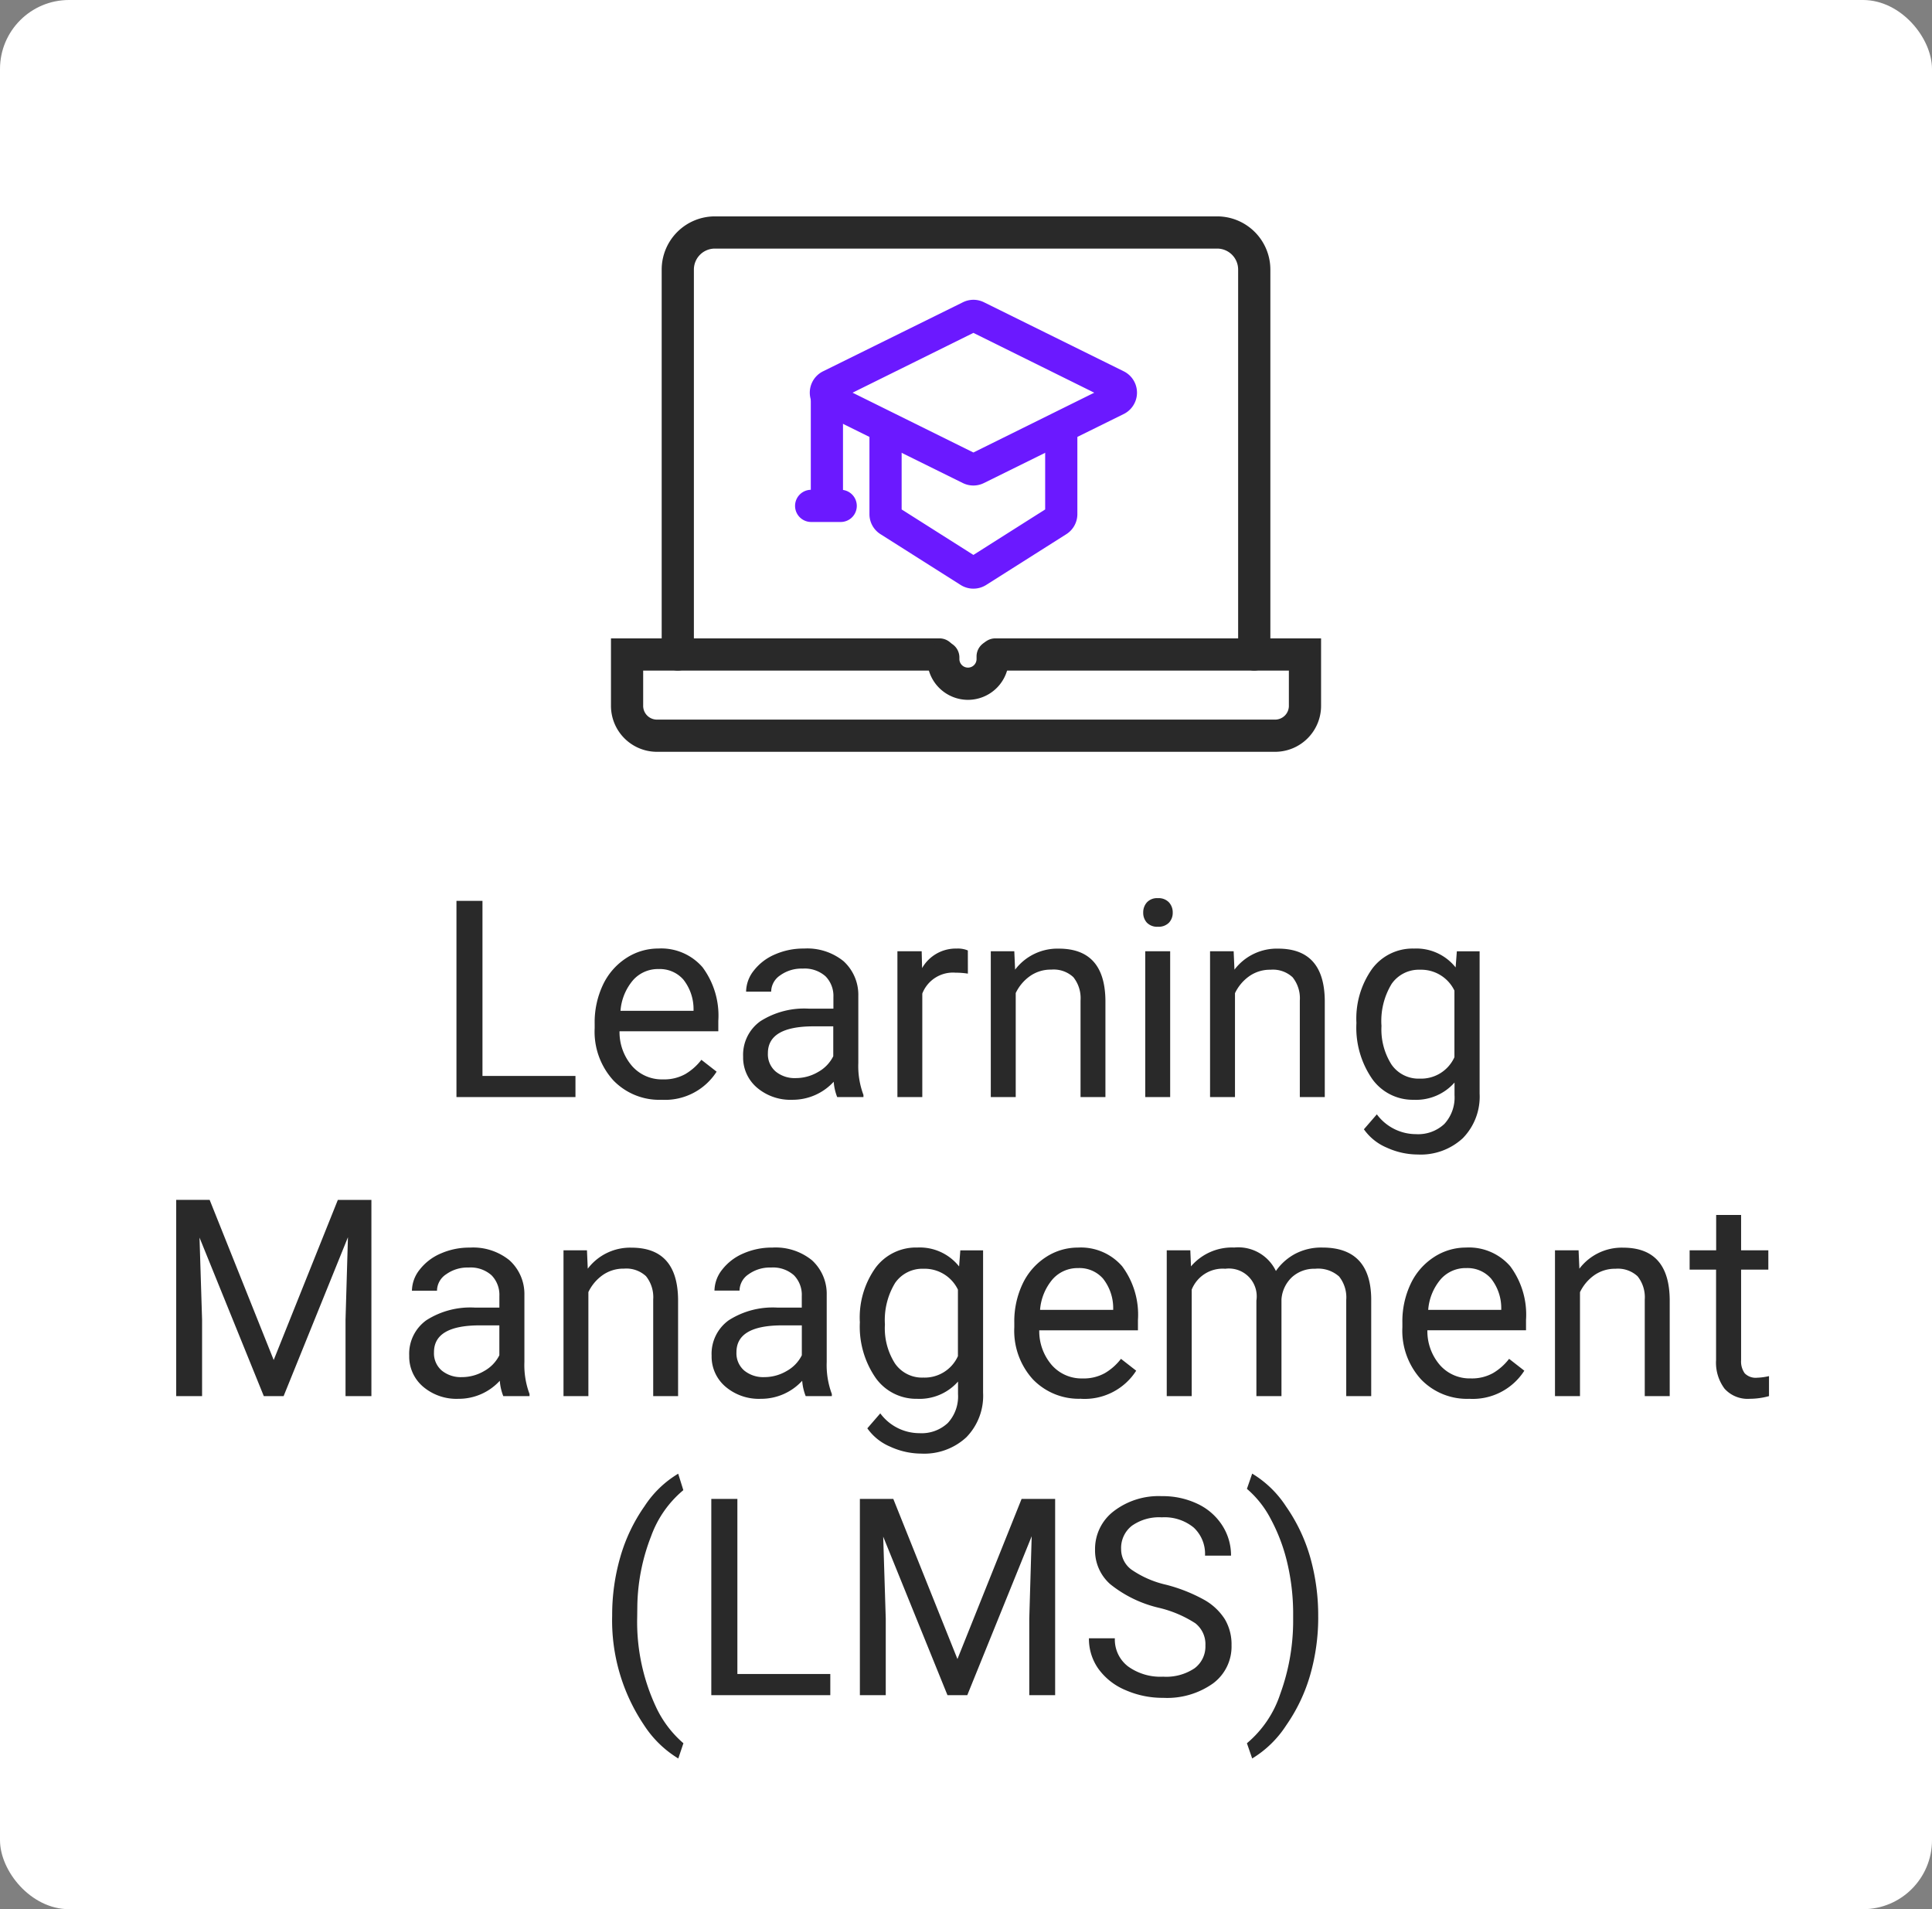
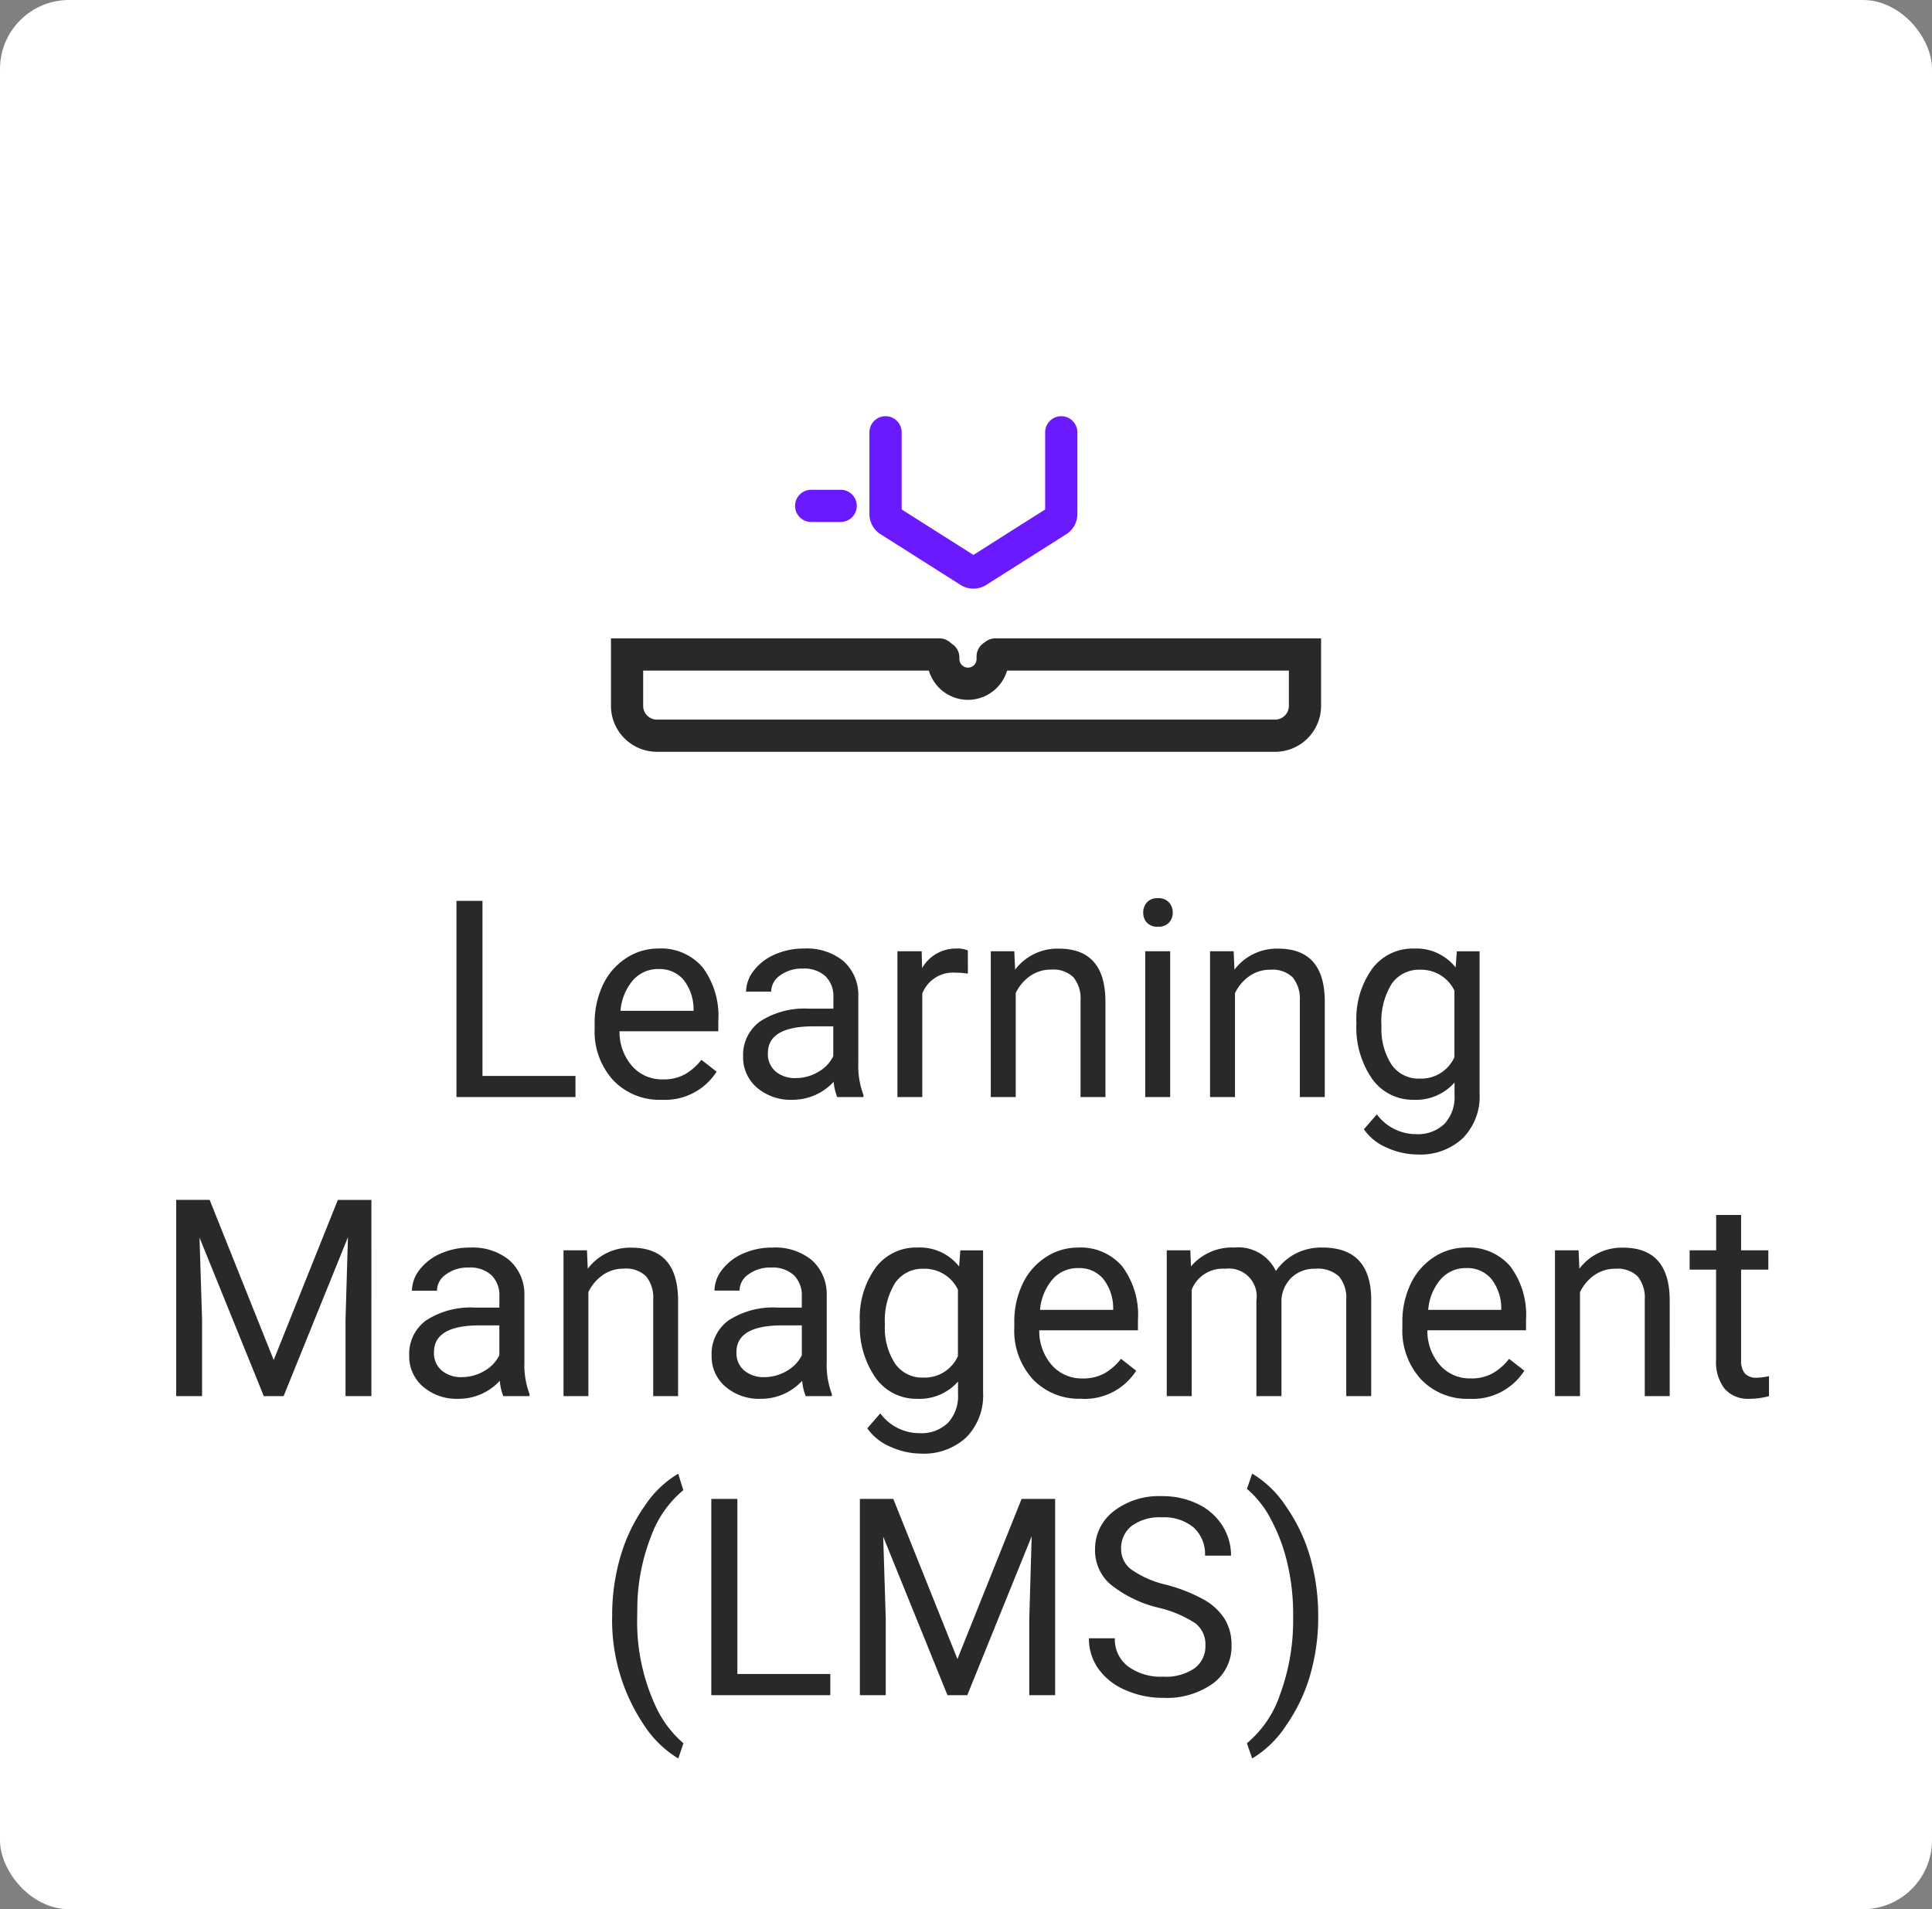
<svg xmlns="http://www.w3.org/2000/svg" width="84" height="83" viewBox="0 0 84 83">
  <rect x="0" y="0" width="84" height="83" fill="#808080" stroke="none" />
  <g transform="translate(1208 -2522)">
    <rect width="84" height="83" rx="3" transform="translate(-1208 2522)" fill="#fff" />
    <path d="M-21.023-.92h4.043V0h-5.174V-8.531h1.131ZM-13.236.117a2.77,2.77,0,0,1-2.1-.847,3.142,3.142,0,0,1-.809-2.265v-.2a3.8,3.8,0,0,1,.36-1.685,2.811,2.811,0,0,1,1.008-1.16,2.534,2.534,0,0,1,1.4-.419,2.374,2.374,0,0,1,1.922.814,3.526,3.526,0,0,1,.686,2.332v.451h-4.295a2.254,2.254,0,0,0,.548,1.515,1.722,1.722,0,0,0,1.333.577A1.888,1.888,0,0,0-12.205-1a2.444,2.444,0,0,0,.7-.621l.662.516A2.662,2.662,0,0,1-13.236.117Zm-.135-5.684a1.446,1.446,0,0,0-1.1.478,2.321,2.321,0,0,0-.551,1.339h3.176v-.082a2.065,2.065,0,0,0-.445-1.28A1.361,1.361,0,0,0-13.371-5.566ZM-5.6,0a2.277,2.277,0,0,1-.152-.668,2.419,2.419,0,0,1-1.8.785,2.238,2.238,0,0,1-1.538-.53,1.716,1.716,0,0,1-.6-1.345A1.792,1.792,0,0,1-8.938-3.3,3.55,3.55,0,0,1-6.82-3.844h1.055v-.5a1.217,1.217,0,0,0-.34-.905,1.366,1.366,0,0,0-1-.337,1.581,1.581,0,0,0-.973.293.863.863,0,0,0-.393.709h-1.09A1.5,1.5,0,0,1-9.226-5.5a2.3,2.3,0,0,1,.914-.7,3.075,3.075,0,0,1,1.269-.258,2.506,2.506,0,0,1,1.717.548A1.976,1.976,0,0,1-4.682-4.4v2.918A3.567,3.567,0,0,0-4.459-.094V0Zm-1.8-.826a1.905,1.905,0,0,0,.967-.264,1.6,1.6,0,0,0,.662-.686v-1.3h-.85q-1.992,0-1.992,1.166a.987.987,0,0,0,.34.8A1.306,1.306,0,0,0-7.395-.826ZM.082-5.367a3.248,3.248,0,0,0-.533-.041A1.428,1.428,0,0,0-1.9-4.5V0H-2.982V-6.34h1.055l.018.732A1.688,1.688,0,0,1-.4-6.457a1.107,1.107,0,0,1,.48.082ZM2.1-6.34l.035.8a2.31,2.31,0,0,1,1.9-.914q2.01,0,2.027,2.268V0H4.98V-4.2a1.459,1.459,0,0,0-.313-1.014,1.256,1.256,0,0,0-.958-.328,1.564,1.564,0,0,0-.926.281,1.91,1.91,0,0,0-.621.738V0H1.078V-6.34ZM8.877,0H7.793V-6.34H8.877ZM7.705-8.021a.647.647,0,0,1,.161-.445.6.6,0,0,1,.478-.182.614.614,0,0,1,.48.182.64.64,0,0,1,.164.445.619.619,0,0,1-.164.439.626.626,0,0,1-.48.176.616.616,0,0,1-.478-.176A.626.626,0,0,1,7.705-8.021ZM11.637-6.34l.035.8a2.31,2.31,0,0,1,1.9-.914q2.01,0,2.027,2.268V0H14.514V-4.2A1.459,1.459,0,0,0,14.2-5.209a1.256,1.256,0,0,0-.958-.328,1.564,1.564,0,0,0-.926.281,1.91,1.91,0,0,0-.621.738V0H10.611V-6.34Zm5.338,3.117a3.726,3.726,0,0,1,.686-2.358,2.192,2.192,0,0,1,1.816-.876,2.181,2.181,0,0,1,1.811.82l.053-.7h.99V-.152A2.579,2.579,0,0,1,21.6,1.787a2.692,2.692,0,0,1-1.96.709A3.261,3.261,0,0,1,18.3,2.2a2.31,2.31,0,0,1-1-.8l.563-.65a2.12,2.12,0,0,0,1.705.861A1.661,1.661,0,0,0,20.8,1.166,1.7,1.7,0,0,0,21.24-.088V-.633a2.228,2.228,0,0,1-1.775.75,2.166,2.166,0,0,1-1.8-.9A3.918,3.918,0,0,1,16.975-3.223Zm1.09.123A2.843,2.843,0,0,0,18.5-1.415a1.428,1.428,0,0,0,1.23.612,1.588,1.588,0,0,0,1.506-.932V-4.629a1.606,1.606,0,0,0-1.494-.908,1.441,1.441,0,0,0-1.236.615A3.1,3.1,0,0,0,18.064-3.1Zm-50.95,7.568L-30.1,11.43l2.789-6.961h1.459V13h-1.125V9.678l.105-3.586L-29.669,13h-.861l-2.795-6.891.111,3.568V13h-1.125V4.469ZM-20.118,13a2.277,2.277,0,0,1-.152-.668,2.419,2.419,0,0,1-1.8.785,2.238,2.238,0,0,1-1.538-.53,1.716,1.716,0,0,1-.6-1.345A1.792,1.792,0,0,1-23.461,9.7a3.55,3.55,0,0,1,2.118-.548h1.055v-.5a1.217,1.217,0,0,0-.34-.905,1.366,1.366,0,0,0-1-.337,1.581,1.581,0,0,0-.973.293A.863.863,0,0,0-23,8.418h-1.09a1.5,1.5,0,0,1,.337-.917,2.3,2.3,0,0,1,.914-.7,3.075,3.075,0,0,1,1.269-.258,2.506,2.506,0,0,1,1.717.548A1.976,1.976,0,0,1-19.2,8.6v2.918a3.567,3.567,0,0,0,.223,1.389V13Zm-1.8-.826a1.905,1.905,0,0,0,.967-.264,1.6,1.6,0,0,0,.662-.686v-1.3h-.85q-1.992,0-1.992,1.166a.987.987,0,0,0,.34.8A1.306,1.306,0,0,0-21.917,12.174Zm5.438-5.514.035.8a2.31,2.31,0,0,1,1.9-.914q2.01,0,2.027,2.268V13H-13.6V8.8a1.459,1.459,0,0,0-.313-1.014,1.256,1.256,0,0,0-.958-.328,1.564,1.564,0,0,0-.926.281,1.91,1.91,0,0,0-.621.738V13H-17.5V6.66ZM-6.97,13a2.277,2.277,0,0,1-.152-.668,2.419,2.419,0,0,1-1.8.785,2.238,2.238,0,0,1-1.538-.53,1.716,1.716,0,0,1-.6-1.345A1.792,1.792,0,0,1-10.312,9.7a3.55,3.55,0,0,1,2.118-.548H-7.14v-.5a1.217,1.217,0,0,0-.34-.905,1.366,1.366,0,0,0-1-.337,1.581,1.581,0,0,0-.973.293.863.863,0,0,0-.393.709h-1.09A1.5,1.5,0,0,1-10.6,7.5a2.3,2.3,0,0,1,.914-.7,3.075,3.075,0,0,1,1.269-.258A2.506,2.506,0,0,1-6.7,7.091,1.976,1.976,0,0,1-6.056,8.6v2.918a3.567,3.567,0,0,0,.223,1.389V13Zm-1.8-.826A1.905,1.905,0,0,0-7.8,11.91a1.6,1.6,0,0,0,.662-.686v-1.3h-.85q-1.992,0-1.992,1.166a.987.987,0,0,0,.34.8A1.306,1.306,0,0,0-8.769,12.174Zm4.154-2.4a3.726,3.726,0,0,1,.686-2.358,2.192,2.192,0,0,1,1.816-.876A2.181,2.181,0,0,1-.3,7.363l.053-.7h.99v6.188a2.579,2.579,0,0,1-.729,1.939,2.692,2.692,0,0,1-1.96.709A3.261,3.261,0,0,1-3.29,15.2a2.31,2.31,0,0,1-1-.8l.563-.65a2.12,2.12,0,0,0,1.705.861,1.661,1.661,0,0,0,1.233-.445,1.7,1.7,0,0,0,.442-1.254v-.545a2.228,2.228,0,0,1-1.775.75,2.166,2.166,0,0,1-1.8-.9A3.918,3.918,0,0,1-4.614,9.777Zm1.09.123a2.843,2.843,0,0,0,.439,1.685,1.428,1.428,0,0,0,1.23.612,1.588,1.588,0,0,0,1.506-.932V8.371a1.606,1.606,0,0,0-1.494-.908,1.441,1.441,0,0,0-1.236.615A3.1,3.1,0,0,0-3.524,9.9Zm8.531,3.217a2.77,2.77,0,0,1-2.1-.847A3.142,3.142,0,0,1,2.1,10.006v-.2a3.8,3.8,0,0,1,.36-1.685,2.811,2.811,0,0,1,1.008-1.16,2.534,2.534,0,0,1,1.4-.419,2.374,2.374,0,0,1,1.922.814,3.526,3.526,0,0,1,.686,2.332v.451H3.185a2.254,2.254,0,0,0,.548,1.515,1.722,1.722,0,0,0,1.333.577A1.888,1.888,0,0,0,6.038,12a2.444,2.444,0,0,0,.7-.621l.662.516A2.662,2.662,0,0,1,5.007,13.117ZM4.872,7.434a1.446,1.446,0,0,0-1.1.478A2.321,2.321,0,0,0,3.22,9.25H6.4V9.168a2.065,2.065,0,0,0-.445-1.28A1.361,1.361,0,0,0,4.872,7.434ZM9.753,6.66l.029.7a2.341,2.341,0,0,1,1.881-.82,1.813,1.813,0,0,1,1.811,1.02,2.4,2.4,0,0,1,.823-.738,2.431,2.431,0,0,1,1.2-.281q2.086,0,2.121,2.209V13H16.532V8.816A1.456,1.456,0,0,0,16.222,7.8a1.368,1.368,0,0,0-1.043-.337,1.437,1.437,0,0,0-1,.36,1.462,1.462,0,0,0-.463.97V13h-1.09V8.846a1.209,1.209,0,0,0-1.354-1.383,1.45,1.45,0,0,0-1.459.908V13H8.728V6.66Zm12.129,6.457a2.77,2.77,0,0,1-2.1-.847,3.142,3.142,0,0,1-.809-2.265v-.2a3.8,3.8,0,0,1,.36-1.685,2.811,2.811,0,0,1,1.008-1.16,2.534,2.534,0,0,1,1.4-.419,2.374,2.374,0,0,1,1.922.814,3.526,3.526,0,0,1,.686,2.332v.451H20.06a2.254,2.254,0,0,0,.548,1.515,1.722,1.722,0,0,0,1.333.577A1.888,1.888,0,0,0,22.913,12a2.444,2.444,0,0,0,.7-.621l.662.516A2.662,2.662,0,0,1,21.882,13.117Zm-.135-5.684a1.446,1.446,0,0,0-1.1.478,2.321,2.321,0,0,0-.551,1.339h3.176V9.168a2.065,2.065,0,0,0-.445-1.28A1.361,1.361,0,0,0,21.747,7.434Zm4.887-.773.035.8a2.31,2.31,0,0,1,1.9-.914q2.01,0,2.027,2.268V13H29.511V8.8A1.459,1.459,0,0,0,29.2,7.791a1.256,1.256,0,0,0-.958-.328,1.564,1.564,0,0,0-.926.281,1.91,1.91,0,0,0-.621.738V13H25.608V6.66ZM33.7,5.125V6.66h1.184V7.5H33.7v3.937a.88.88,0,0,0,.158.572.666.666,0,0,0,.539.191,2.624,2.624,0,0,0,.516-.07V13a3.161,3.161,0,0,1-.832.116,1.35,1.35,0,0,1-1.1-.439,1.888,1.888,0,0,1-.369-1.248V7.5H31.462V6.66h1.154V5.125ZM-15.384,22.537a9.059,9.059,0,0,1,.354-2.543,7.387,7.387,0,0,1,1.058-2.215,4.5,4.5,0,0,1,1.459-1.406l.223.715a4.667,4.667,0,0,0-1.4,2,8.687,8.687,0,0,0-.6,3.018l-.006.5a8.733,8.733,0,0,0,.826,3.926,4.689,4.689,0,0,0,1.184,1.559l-.223.662A4.644,4.644,0,0,1-14,27.3,8.144,8.144,0,0,1-15.384,22.537ZM-9.94,25.08H-5.9V26h-5.174V17.469H-9.94Zm6.779-7.611L-.372,24.43l2.789-6.961H3.876V26H2.751V22.678l.105-3.586L.056,26H-.806L-3.6,19.109l.111,3.568V26H-4.614V17.469ZM8.376,22.2A5.29,5.29,0,0,1,6.27,21.175a1.954,1.954,0,0,1-.659-1.5,2.064,2.064,0,0,1,.806-1.667,3.2,3.2,0,0,1,2.095-.659,3.5,3.5,0,0,1,1.567.34,2.577,2.577,0,0,1,1.066.938,2.4,2.4,0,0,1,.378,1.307H10.392a1.56,1.56,0,0,0-.492-1.22,2,2,0,0,0-1.389-.444,2.049,2.049,0,0,0-1.3.367,1.224,1.224,0,0,0-.466,1.018,1.1,1.1,0,0,0,.442.883A4.339,4.339,0,0,0,8.7,21.2a6.987,6.987,0,0,1,1.664.66,2.525,2.525,0,0,1,.891.841,2.146,2.146,0,0,1,.29,1.131,1.993,1.993,0,0,1-.809,1.661,3.448,3.448,0,0,1-2.162.624,4.01,4.01,0,0,1-1.641-.337,2.761,2.761,0,0,1-1.175-.923,2.252,2.252,0,0,1-.413-1.33H6.472a1.469,1.469,0,0,0,.571,1.222,2.4,2.4,0,0,0,1.526.448,2.211,2.211,0,0,0,1.365-.363,1.18,1.18,0,0,0,.475-.99,1.158,1.158,0,0,0-.439-.97A5.066,5.066,0,0,0,8.376,22.2Zm6.938.4a9.063,9.063,0,0,1-.343,2.5,7.407,7.407,0,0,1-1.049,2.212,4.6,4.6,0,0,1-1.479,1.441l-.229-.662a4.711,4.711,0,0,0,1.45-2.147,9.29,9.29,0,0,0,.56-3.231v-.187a9.646,9.646,0,0,0-.258-2.288,7.722,7.722,0,0,0-.718-1.9,4.378,4.378,0,0,0-1.034-1.307l.229-.662a4.577,4.577,0,0,1,1.474,1.43,7.423,7.423,0,0,1,1.049,2.209A9.273,9.273,0,0,1,15.313,22.6Z" transform="translate(-1166 2569.695)" fill="#292929" />
    <g transform="translate(-1365.112 1750.274)">
-       <path d="M213.214,800.878a.7.7,0,0,1-.7-.7V783.446a.912.912,0,0,0-.909-.913H189.76a.912.912,0,0,0-.909.913v16.732a.7.7,0,1,1-1.4,0V783.446a2.314,2.314,0,0,1,2.309-2.313h21.846a2.314,2.314,0,0,1,2.309,2.313v16.732A.7.7,0,0,1,213.214,800.878Z" transform="translate(-1.57)" fill="#292929" />
      <path d="M212.572,818.8H185.654a2,2,0,0,1-1.978-2.023v-2.908H197.96a.7.7,0,0,1,0,1.4H185.076v1.508a.6.6,0,0,0,.578.623h26.918a.6.6,0,0,0,.578-.623v-1.508H200.388a.7.7,0,0,1,0-1.4H214.55v2.908A2,2,0,0,1,212.572,818.8Z" transform="translate(0 -14.39)" fill="#292929" />
      <path d="M209.887,816.6a1.775,1.775,0,0,1-1.773-1.774v-.068a.7.7,0,1,1,1.4,0v.068a.373.373,0,1,0,.746,0v-.113a.7.7,0,1,1,1.4,0v.113A1.775,1.775,0,0,1,209.887,816.6Z" transform="translate(-10.689 -14.449)" fill="#292929" />
      <g transform="translate(192.38 785.459)">
-         <path d="M206.485,787.791a1.037,1.037,0,0,1,.462.109l6.074,3a1.036,1.036,0,0,1,0,1.857l-6.077,3a1.033,1.033,0,0,1-.921,0l-6.074-3a1.035,1.035,0,0,1,0-1.857l6.077-3A1.034,1.034,0,0,1,206.485,787.791Zm5.254,4.039-5.254-2.6-5.254,2.6,5.254,2.6Z" transform="translate(-199.431 -788.491)" fill="#6b19ff" />
        <path d="M208.331,803.952a1.035,1.035,0,0,1-.554-.16l-3.485-2.208a1.028,1.028,0,0,1-.481-.875v-3.554a.7.7,0,1,1,1.4,0v3.354l3.12,1.977,3.12-1.977v-3.354a.7.7,0,1,1,1.4,0v3.554a1.031,1.031,0,0,1-.482.876l-3.484,2.207A1.037,1.037,0,0,1,208.331,803.952Z" transform="translate(-201.277 -792.094)" fill="#6b19ff" />
-         <path d="M0,4.962a.7.7,0,0,1-.7-.7V0A.7.7,0,0,1,0-.7.7.7,0,0,1,.7,0V4.262A.7.7,0,0,1,0,4.962Z" transform="translate(0.684 3.339)" fill="#6b19ff" />
        <path d="M1.284.7H0A.7.7,0,0,1-.7,0,.7.7,0,0,1,0-.7H1.284a.7.7,0,0,1,.7.7A.7.7,0,0,1,1.284.7Z" transform="translate(0 8.26)" fill="#6b19ff" />
      </g>
    </g>
  </g>
</svg>